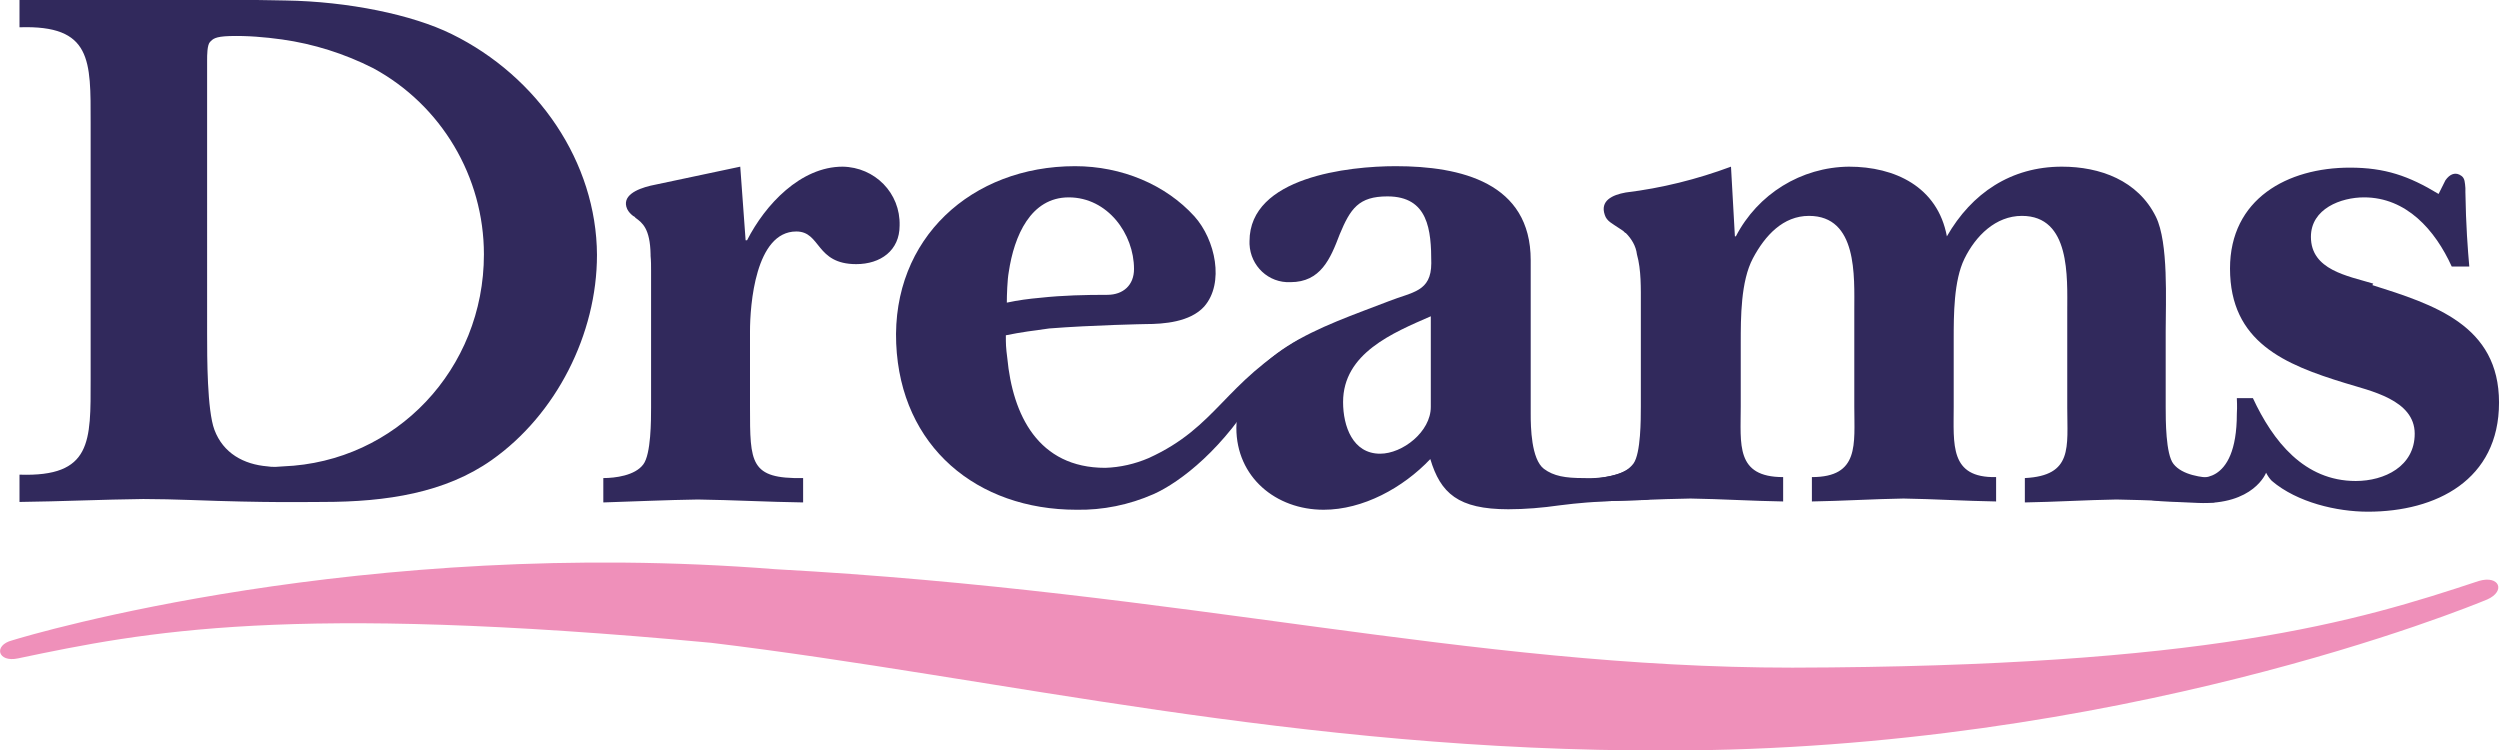
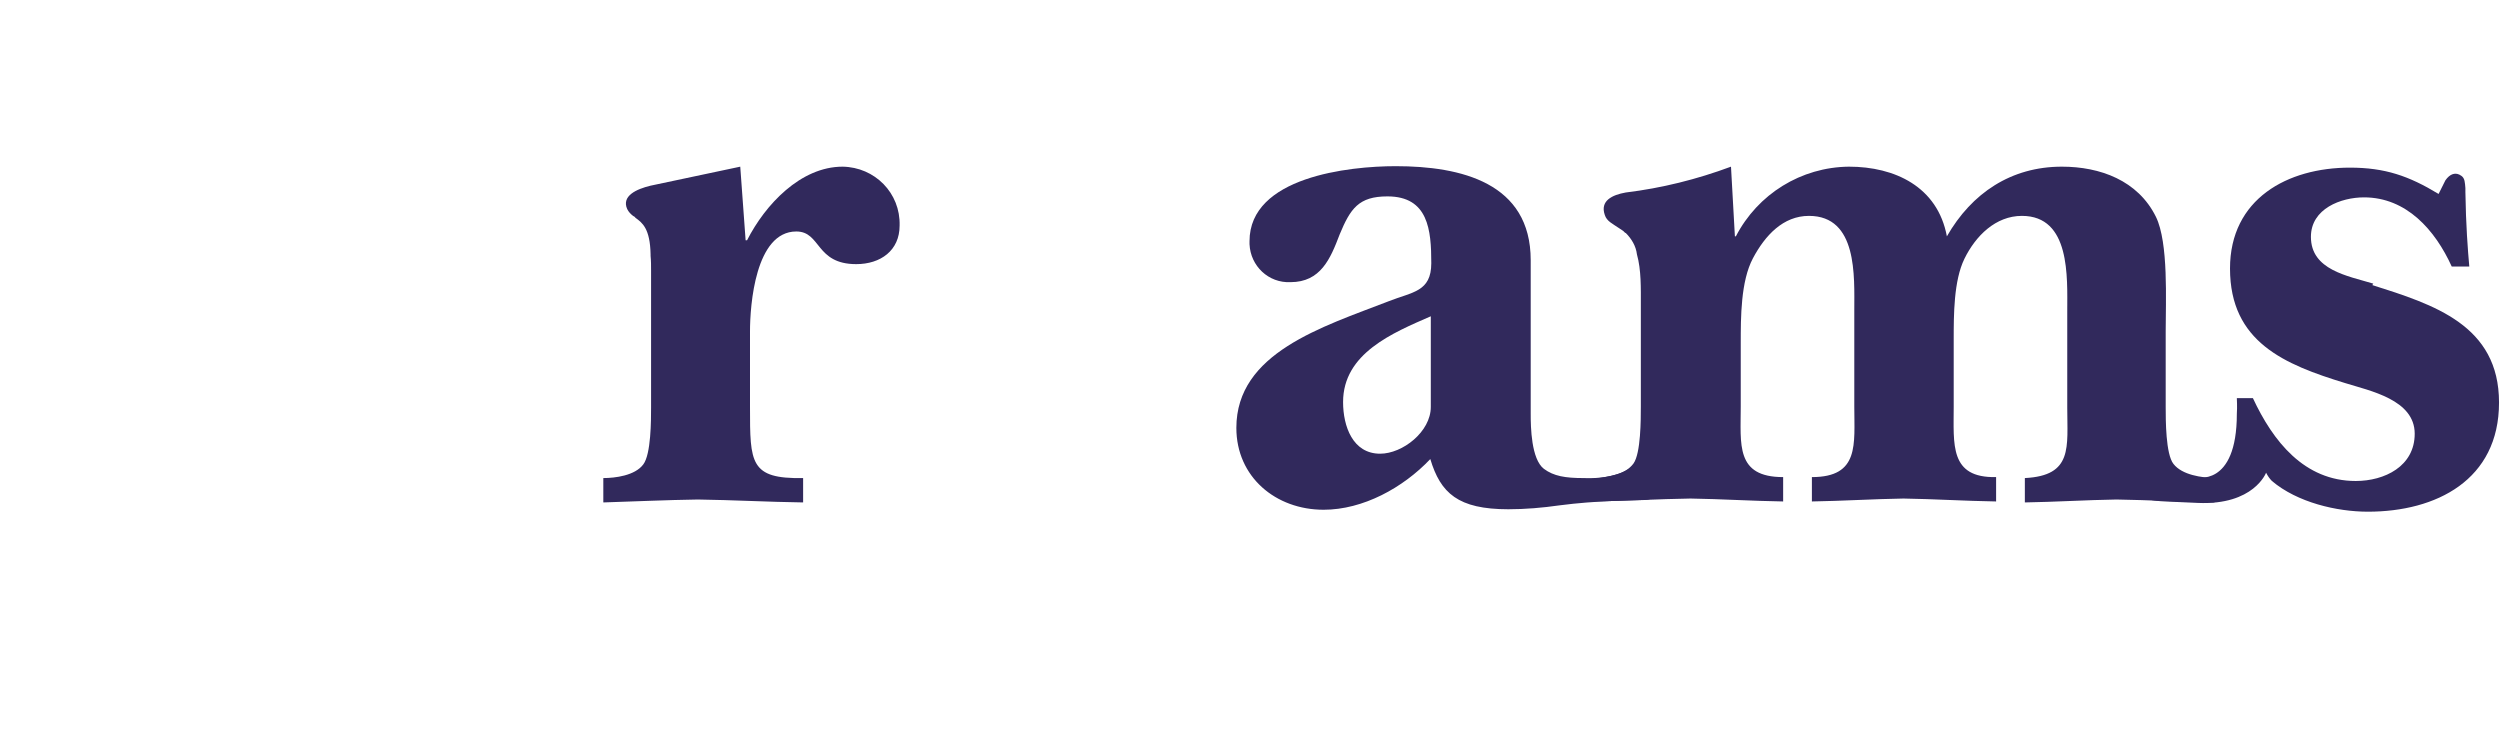
<svg xmlns="http://www.w3.org/2000/svg" version="1.1" id="Layer_1" x="0px" y="0px" width="513px" height="154px" viewBox="0 0 513 154" style="enable-background:new 0 0 513 154;" xml:space="preserve">
  <style type="text/css">
	.st0{fill:#EF90BA;}
	.st1{fill:#31295C;}
</style>
  <title>Dreams-Logo-no-tag</title>
-   <path class="st0" d="M508.7,119.2c-25.3,8.4-55.9,17.6-140.9,17.8c-66.8,0-124.2-15.6-208.7-20.2C74.2,110.1,6.7,130.1,2.5,131.4  c-3.9,1-3,4.6,1.2,3.7c26.2-5.5,55.3-11.3,142.2-3.2c59,7.1,120,22.3,196.1,22.1c92.7,0,164.3-29.3,168.4-31  C514.2,121.3,512.9,118,508.7,119.2" />
-   <path class="st1" d="M227.2,60.5c3.3,0,5.5-2,5.5-5.3c0-7.2-5.4-14.7-13.4-14.7c-7.8,0-11.2,7.9-12.3,15.3c-0.3,1.6-0.4,4.8-0.4,6.3  c2.3-0.5,4.6-0.8,6.9-1C218.1,60.6,222.7,60.5,227.2,60.5 M206.4,68.8c0,1.8,0,2.4,0.3,4.7C207.8,85.1,213,96,226.8,96  c3.1-0.1,6.1-0.8,8.9-2c14.1-6.4,15.5-15.5,31.2-24.5l-8.5,10.2c-7.1,12.2-16.1,19.2-21.7,21.7c-5,2.2-10.4,3.3-15.8,3.2  c-20.4,0-36.1-12.9-37-34.1c-0.9-21.6,15.5-36.4,36.7-36.4c9.6,0,18.6,3.8,24.5,10.3c4.3,4.8,6.2,13.7,2,18.5  c-2.9,3.2-8.3,3.6-12,3.6c0,0-10.9,0.2-19.8,0.9C212.3,67.8,209.3,68.2,206.4,68.8" />
  <path class="st1" d="M293.6,64.9c-7.8,3.4-18,7.6-18,17.6c0,5,2,10.6,7.6,10.6c4.6,0,10.4-4.5,10.4-9.6L293.6,64.9z M335.1,95.6  c0.3,2.8,6.7,6.8,2.4,7c-2.7,0.1-9.9,0.1-17.5,1.1c-3.5,0.5-7,0.8-10.5,0.8c-10.3,0-13.9-3.3-16-10.3c-5.6,5.9-13.8,10.4-21.9,10.4  c-9.8,0-17.9-6.7-17.9-16.8c0-15.4,17.6-20.7,31.3-26c4.8-1.9,8.7-1.9,8.7-7.8c0-6.8-0.6-13.7-9-13.7c-5.9,0-7.6,2.5-9.8,7.8  c-1.9,5-3.9,9.8-10.1,9.8c-4.5,0.2-8.2-3.3-8.4-7.8c0-0.2,0-0.4,0-0.6c0-13.2,20.4-15.4,30-15.4c13.4,0,27.7,3.4,27.7,19.3v31.6  c0,2.6,0.1,9.2,2.7,11.2c2,1.5,4.4,1.9,8.1,1.9C332.4,98.4,335.1,95.6,335.1,95.6" />
-   <path class="st1" d="M58.1,95.7c-0.5,0-1,0.1-1.5,0.1h-0.2c-0.5,0-1,0-1.5-0.1c-4.9-0.4-9.1-2.7-10.9-7.5c-1.5-4-1.5-14.9-1.5-19.6  V12.3c0-0.9,0-3.1,0.6-3.7s1-1.1,4-1.2c3.6-0.1,7.2,0.2,10.8,0.7C64.3,9,70.7,11,76.6,14c14,7.6,22.7,22.3,22.7,38.2  C99.3,75.7,81.3,94.8,58.1,95.7 M92.7,7c-8.1-4-21.3-6.7-34.1-6.9c-1.7,0-3.8-0.1-5.9-0.1c-0.5,0-1,0-1.6,0H4v5.6  c14.9-0.5,14.6,6.8,14.6,19.6v52.6c0,12.8,0.3,20.1-14.6,19.6v5.6c8.4-0.1,17-0.5,25.4-0.6c3.2,0,6.5,0.1,9.7,0.2  c16,0.6,23.3,0.4,27.2,0.4c13.1,0,25.1-1.9,34.6-8.6c13.2-9.3,21.6-25.8,21.6-42.1C122.4,33.3,110.4,15.7,92.7,7" />
  <path class="st1" d="M446,95.2c-1.6-2-1.6-9-1.6-11.7V68c0-6.2,0.6-18.2-2-23.5c-3.7-7.5-11.5-10.3-19.3-10.3  c-10.4,0-18.5,5.4-23.6,14.3c-1.9-10.2-10.7-14.3-20.1-14.3c-9.8,0.1-18.7,5.6-23.2,14.3H356l-0.8-14.3c-7,2.6-14.2,4.4-21.6,5.3  l0,0c-2.8,0.5-5.3,1.7-4.3,4.6c0.4,1.3,1.6,1.8,2.9,2.7c0.3,0.2,0.6,0.4,0.9,0.6l0.3,0.3c0.1,0.1,0.1,0.1,0.2,0.1  c1.2,1.2,2.1,2.7,2.3,4.4c0.9,3.2,0.8,7,0.8,10.4v20.8c0,2.6,0,9.6-1.5,11.7c-1.7,2.3-4.7,2.6-8.3,3.2l0.1,4.6  c6.7-0.1,13.2-0.5,19.9-0.6c6.4,0.1,12.6,0.5,19,0.6v-5c-9.8,0-8.7-6.7-8.7-14.5v-13c0-5.3,0-12.7,2.5-17.4s6.2-8.7,11.5-8.7  c10,0,9.3,12.4,9.3,19.4v19.7c0,7.8,1.1,14.5-8.7,14.5v5c6.2-0.1,12.6-0.5,18.8-0.6c6.4,0.1,12.6,0.5,19,0.6v-5  c-9.6,0.2-8.7-6.7-8.7-14.5V69.7c0-5.1,0-12.1,2.2-16.6c2.3-4.7,6.4-8.8,11.8-8.8c10,0,9.3,12.6,9.3,19.6v19.7  c0,8.2,1.2,14-8.7,14.5v5c6.2-0.1,12.6-0.5,18.8-0.6c6.7,0.1,13.4,0.5,20.1,0.6v-5C451.8,98,447.8,97.5,446,95.2" />
  <path class="st1" d="M172.9,34.2c-8.6,0-15.9,7.8-19.6,15.1H153l-1.1-15.1l-18.4,3.9c-2.9,0.7-6,2.1-4.8,4.8c0.3,0.6,0.7,1,1.2,1.4  c0.2,0.1,0.4,0.2,0.5,0.4c1.4,1,3,2.2,3.1,7.5c0,0.1,0,0.2,0,0.3c0.1,1,0.1,2,0.1,3.1v28c0,2.6,0,9.6-1.6,11.7  c-1.7,2.3-5.8,2.8-8.2,2.8v5c6.4-0.2,12.9-0.5,19.4-0.6c7.2,0.1,14.4,0.5,21.6,0.6v-5c-10.9,0.2-10.9-3.1-10.9-14.5V68  c0-5.4,1.1-20.5,9.5-20.5c5.1,0,3.9,6.7,12.3,6.7c5,0,8.9-2.8,8.9-7.9C184.8,39.6,179.5,34.3,172.9,34.2" />
  <path class="st1" d="M487,58.2c-5.3-1.6-12.8-2.8-12.8-9.6c0-5.8,6.2-8.1,10.9-8.1c8.7,0,14.6,6.7,18,14.2h3.6  c-0.3-3.4-0.7-8.5-0.8-15.3c0-0.3,0-0.5,0-0.8c-0.1-1.1-0.1-2-0.8-2.5c-1.2-0.9-2.4-0.4-3.3,0.9l-1.4,2.8c-6.1-3.7-11-5.4-18.2-5.4  c-12.8,0-24.6,6.4-24.6,20.7c0,15.1,11.2,19.7,23.6,23.5c5.1,1.6,14.3,3.4,14.3,10.4c0,6.7-6.2,9.7-12.1,9.7c-10.6,0-17-8.2-21.1-17  H459c0,0.5,0.1,1.6,0,3.2c0,15.3-8.5,13-8.5,13s-17.8,4.5-6.2,5l6.7,0.3l0,0c11.5,0.5,14-6.2,14-6.2c0.3,0.6,0.7,1.2,1.2,1.7  c5.2,4.4,13.3,6.3,19.7,6.3c14,0,26.9-6.5,26.9-22.4s-13.4-20.1-26-24.1" />
</svg>